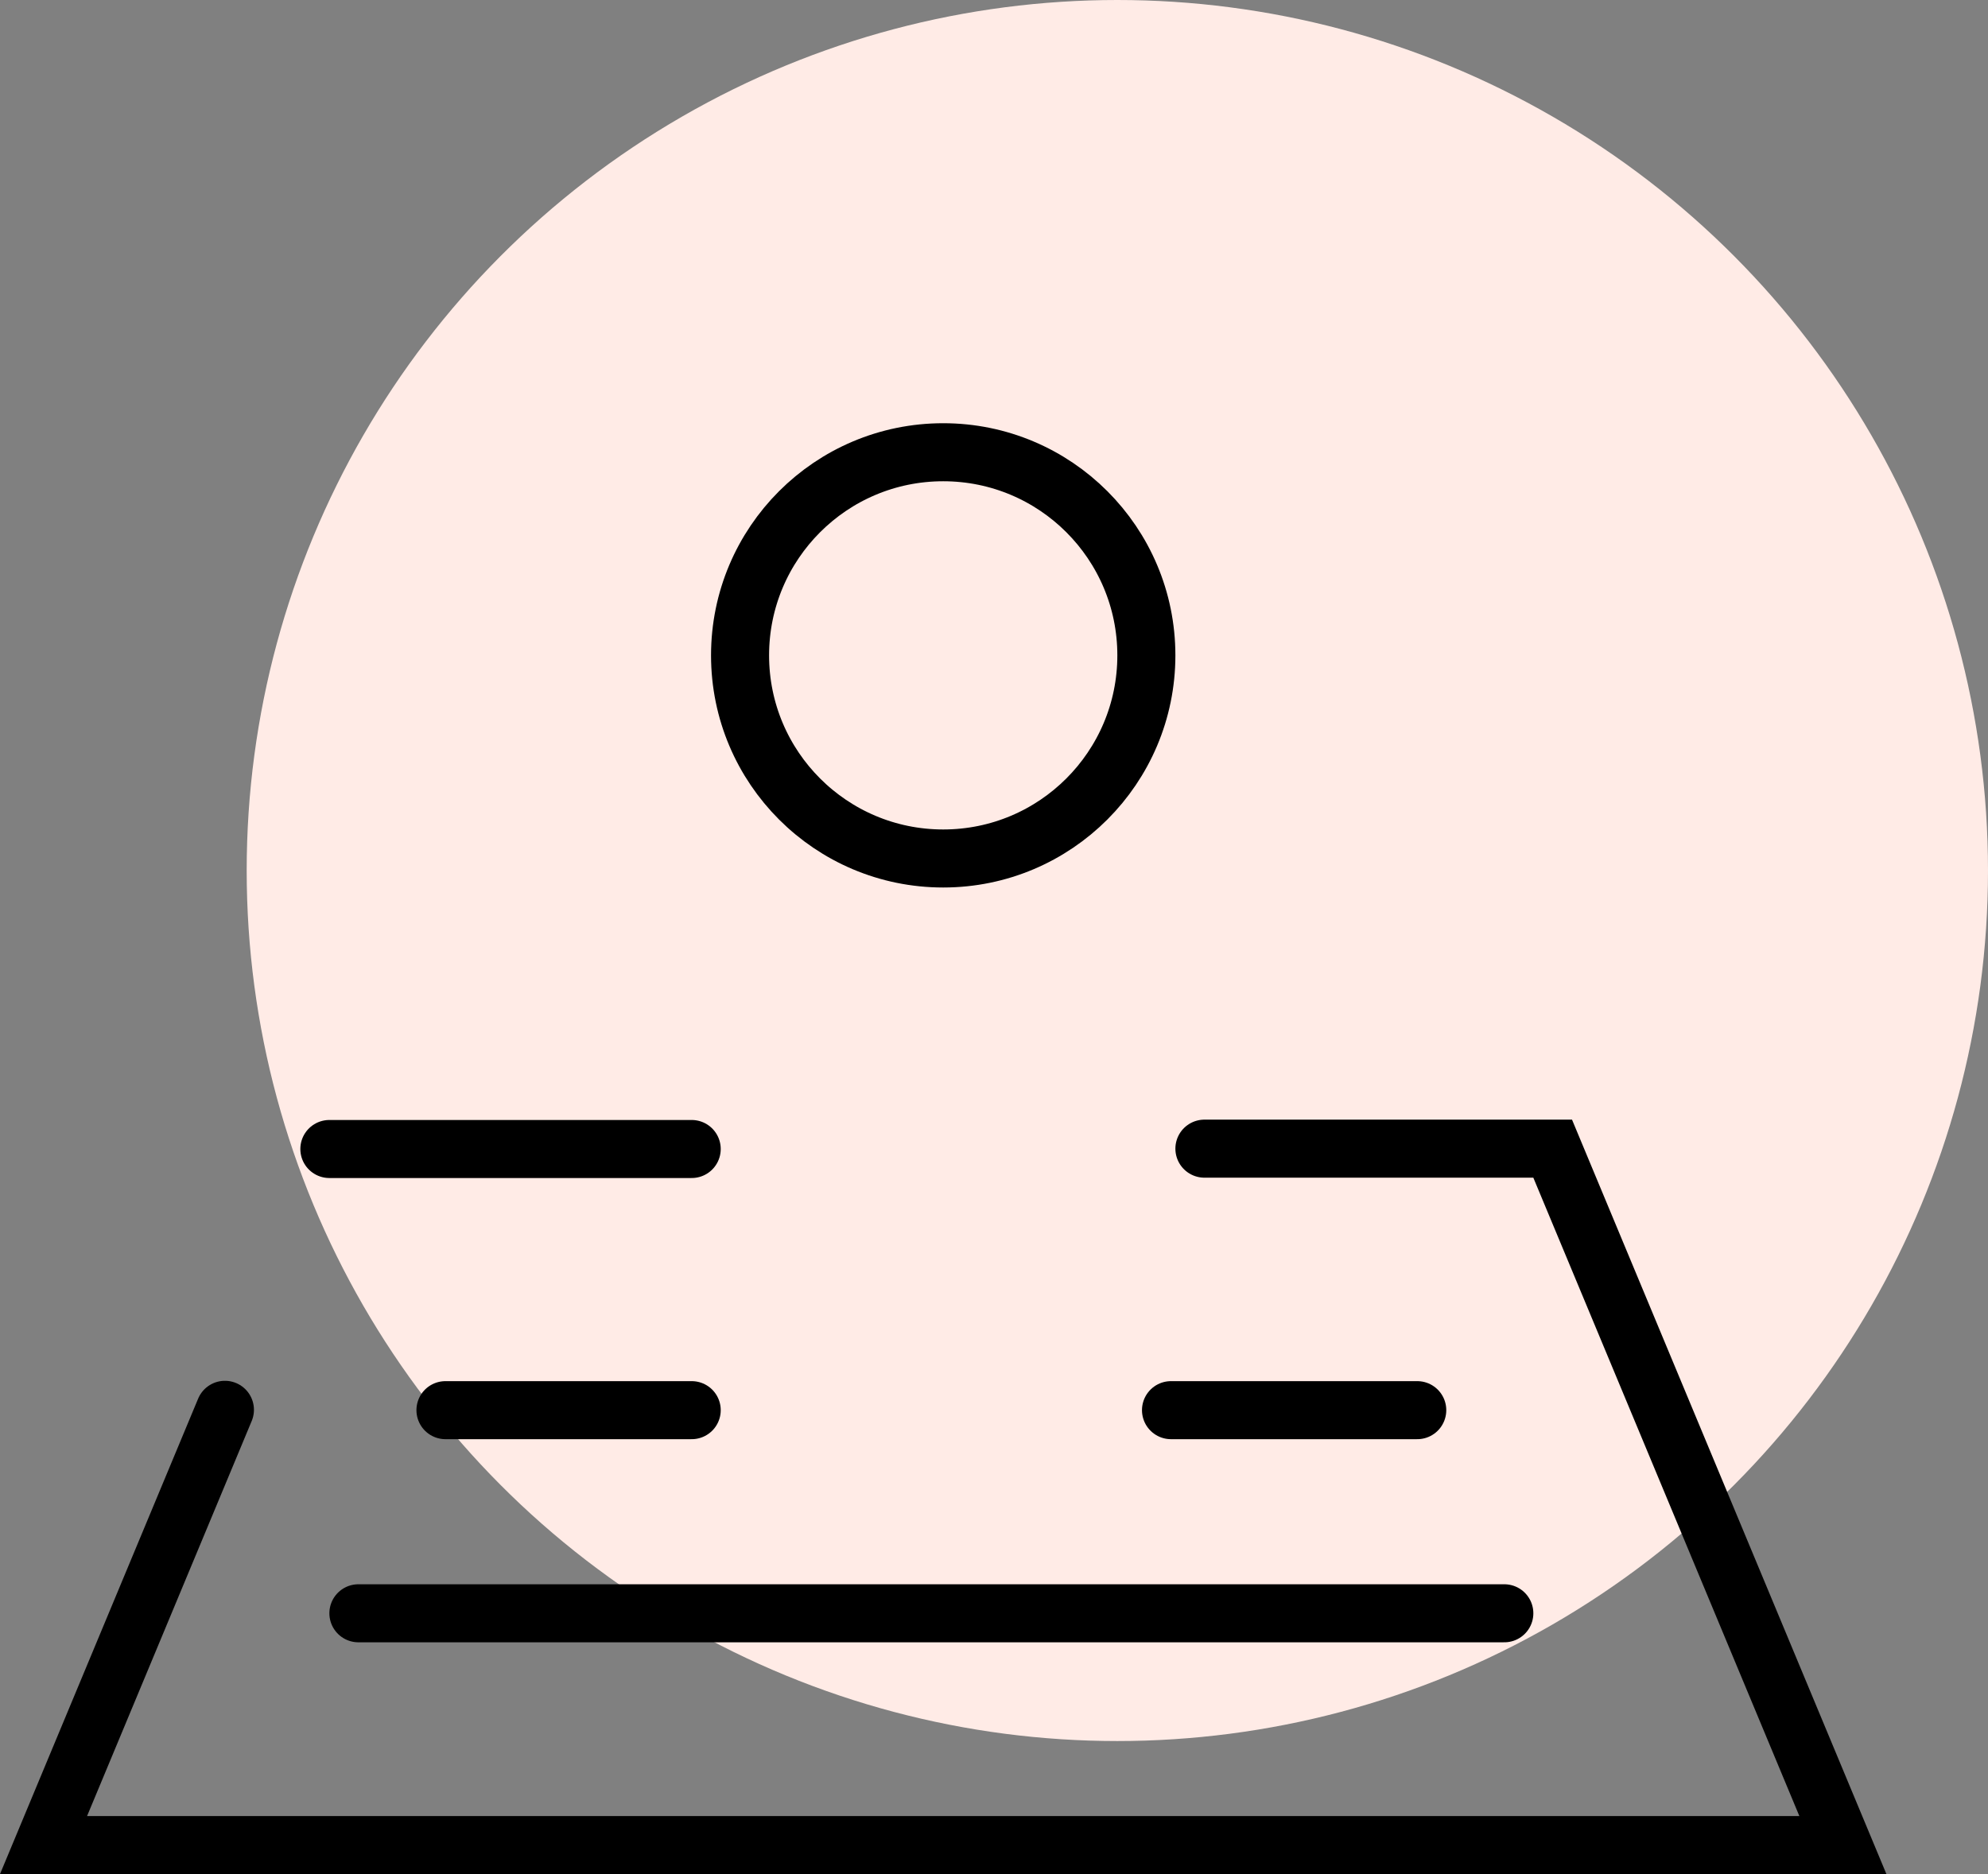
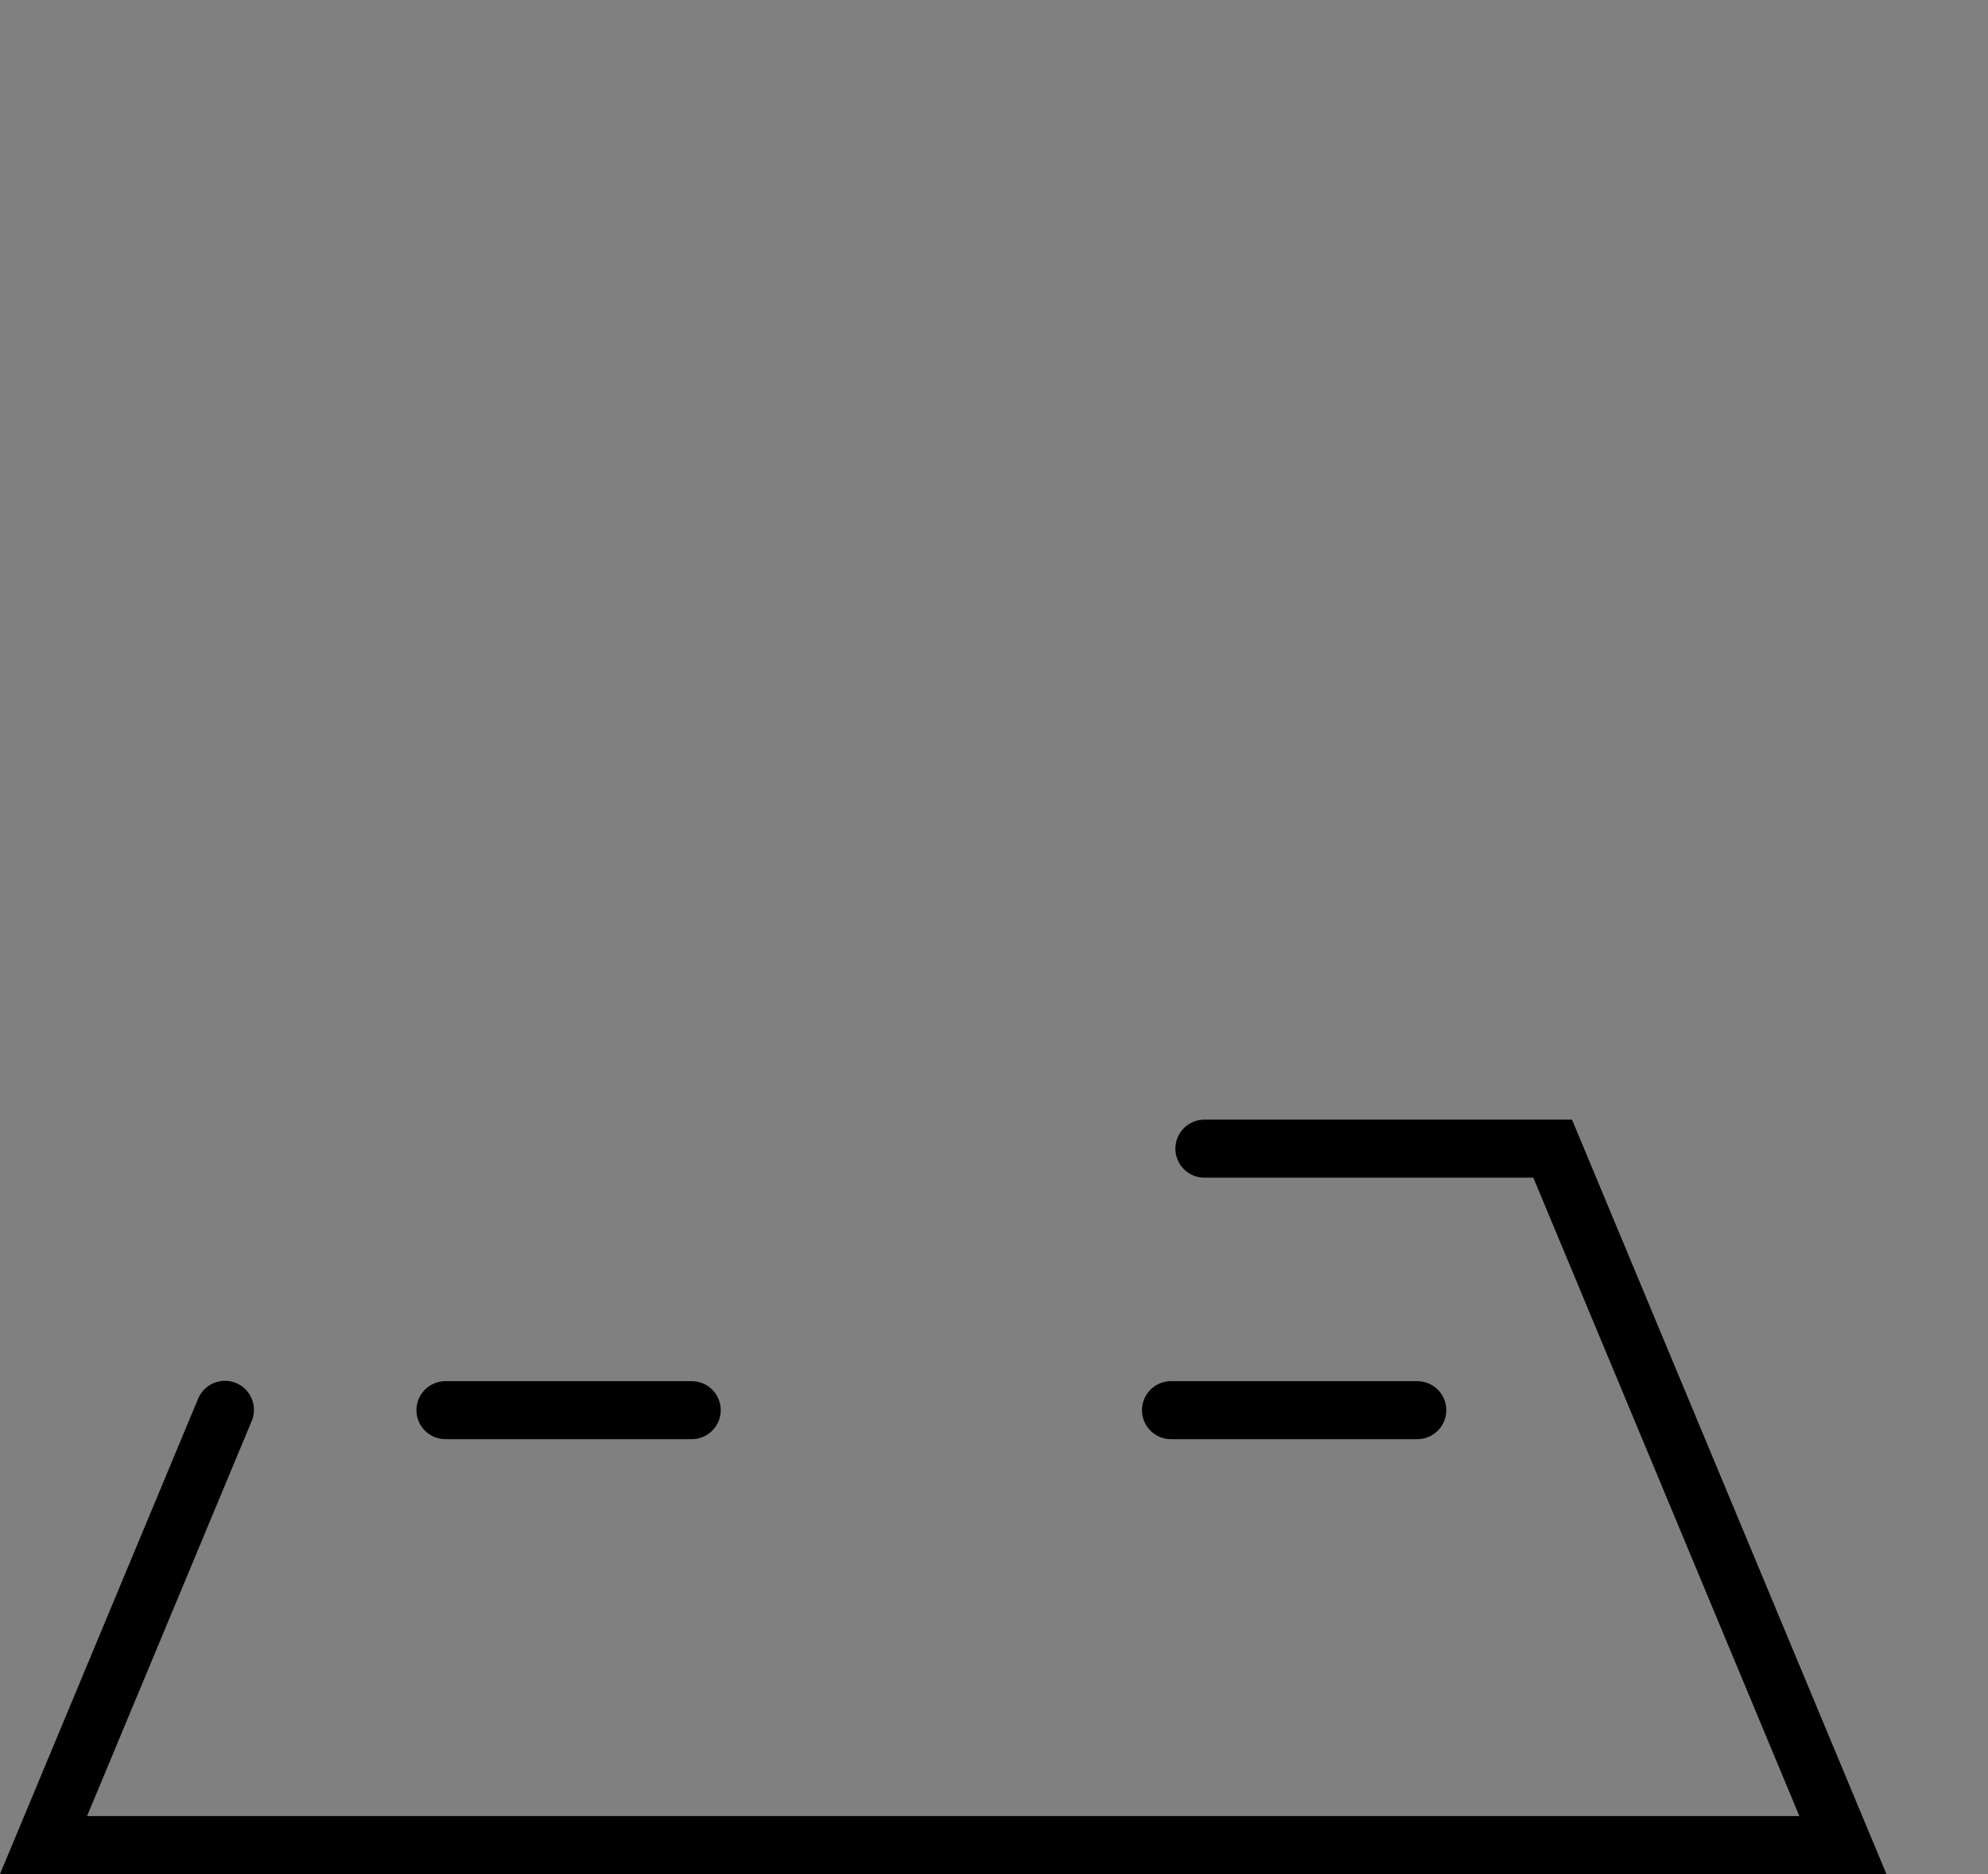
<svg xmlns="http://www.w3.org/2000/svg" width="68.5" height="64.585" viewBox="0 0 68.5 64.585">
  <rect x="0" y="0" width="68.5" height="64.585" fill="#808080" stroke="none" />
  <g id="Group_232" data-name="Group 232" transform="translate(-1346.5 -664)">
-     <circle id="Ellipse_7" data-name="Ellipse 7" cx="30" cy="30" r="30" transform="translate(1355 664)" fill="#ffebe6" />
    <g id="Group_7" data-name="Group 7" transform="translate(3 52.585)">
      <path id="Path_21" data-name="Path 21" d="M40,10H52L62,34H0L6.25,19" transform="translate(1345 641)" fill="none" stroke="#000" stroke-linecap="round" stroke-width="2" />
      <g id="Path_20" data-name="Path 20" transform="translate(1359.508 618.415)" fill="none">
-         <path d="M16.492,0A16.492,16.492,0,0,1,32.984,16.492c0,9.108-16.492,28.422-16.492,28.422S0,25.6,0,16.492A16.492,16.492,0,0,1,16.492,0Z" stroke="none" />
        <path d="M 16.492 2 C 12.621 2 8.982 3.507 6.245 6.245 C 3.507 8.982 2 12.621 2 16.492 C 2 19.756 4.796 25.603 9.873 32.954 C 12.391 36.601 14.934 39.846 16.492 41.771 C 18.05 39.845 20.593 36.601 23.111 32.954 C 28.188 25.603 30.984 19.756 30.984 16.492 C 30.984 12.621 29.477 8.982 26.739 6.245 C 24.002 3.507 20.363 2 16.492 2 M 16.492 -3.814697265625e-06 C 25.6 -3.814697265625e-06 32.984 7.384 32.984 16.492 C 32.984 25.6 16.492 44.913 16.492 44.913 C 16.492 44.913 0 25.6 0 16.492 C 0 7.384 7.384 -3.814697265625e-06 16.492 -3.814697265625e-06 Z" stroke="none" />
      </g>
      <g id="Ellipse_3" data-name="Ellipse 3" transform="translate(1368 626)" fill="none" stroke="#000" stroke-width="2">
        <circle cx="8" cy="8" r="8" stroke="none" />
-         <circle cx="8" cy="8" r="7" fill="none" />
      </g>
-       <path id="Path_22" data-name="Path 22" d="M1355.849,669.012h39.485" transform="translate(0 -2)" fill="none" stroke="#000" stroke-linecap="round" stroke-width="2" />
      <path id="Path_23" data-name="Path 23" d="M1383.849,669.012h8.485" transform="translate(0 -9)" fill="none" stroke="#000" stroke-linecap="round" stroke-width="2" />
      <path id="Path_25" data-name="Path 25" d="M1383.849,669.012h8.485" transform="translate(-25 -9)" fill="none" stroke="#000" stroke-linecap="round" stroke-width="2" />
-       <path id="Path_24" data-name="Path 24" d="M1354.849,669.012h12.485" transform="translate(0 -18)" fill="none" stroke="#000" stroke-linecap="round" stroke-width="2" />
    </g>
  </g>
</svg>